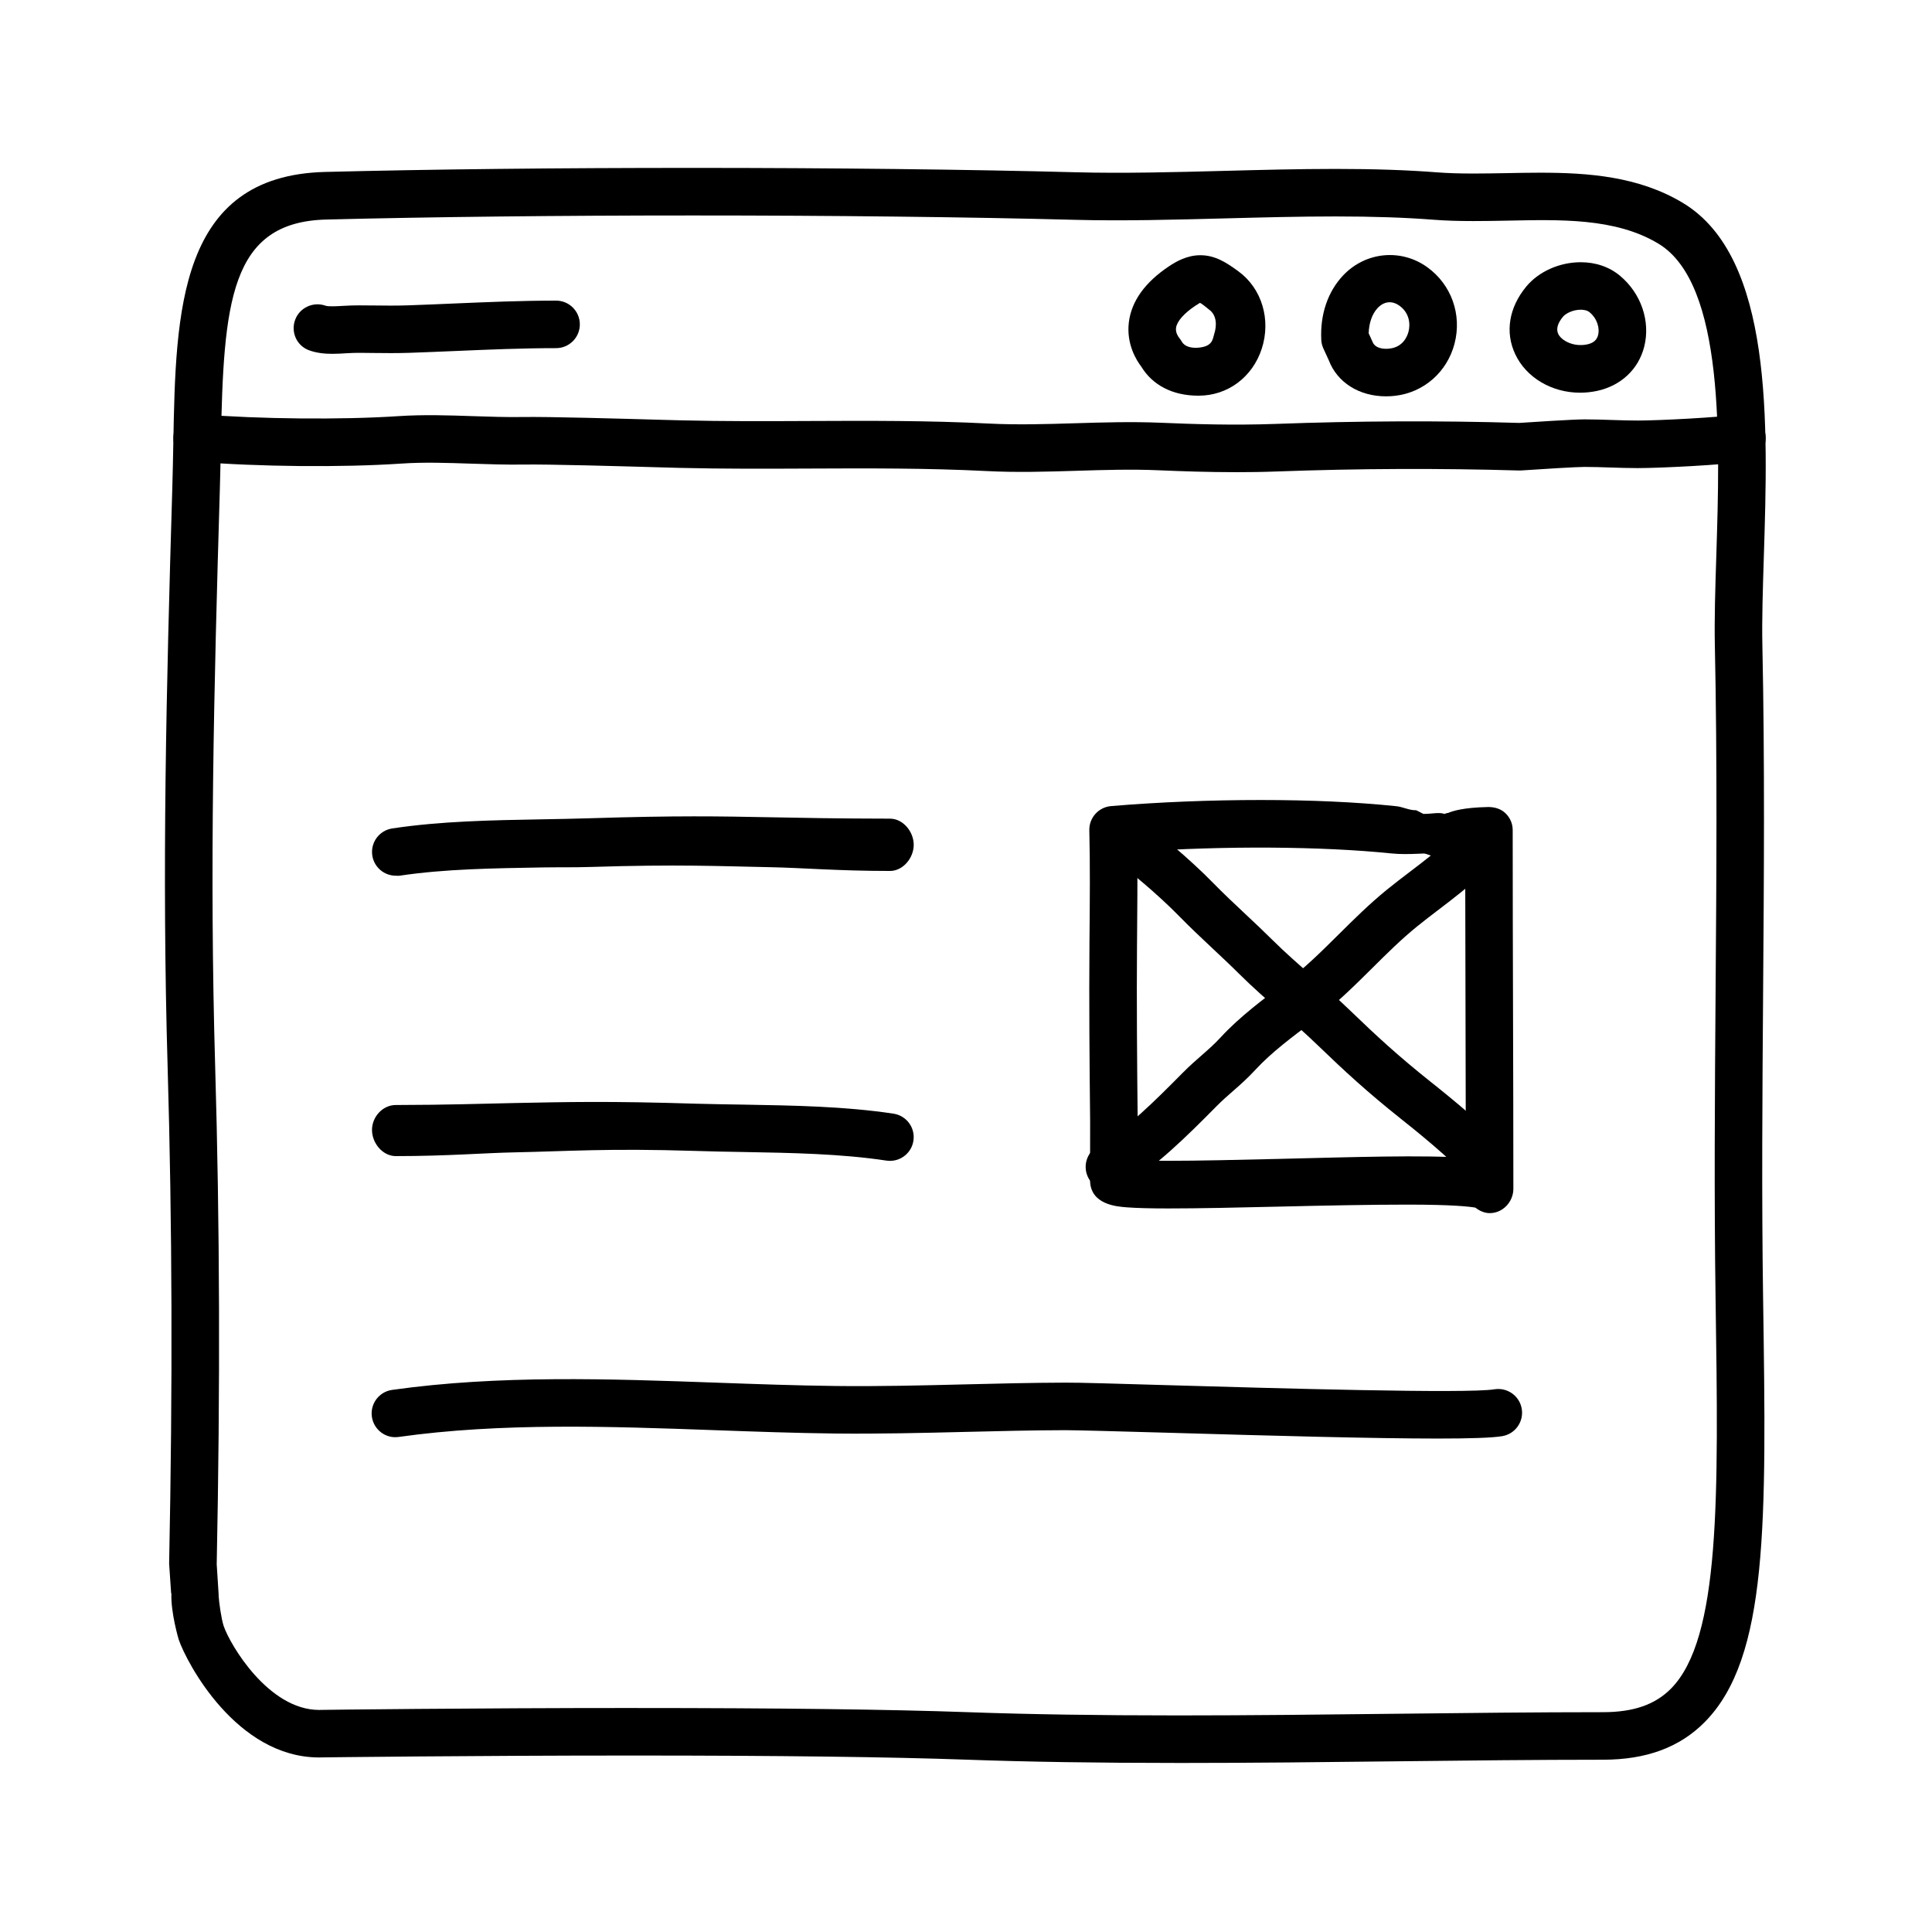
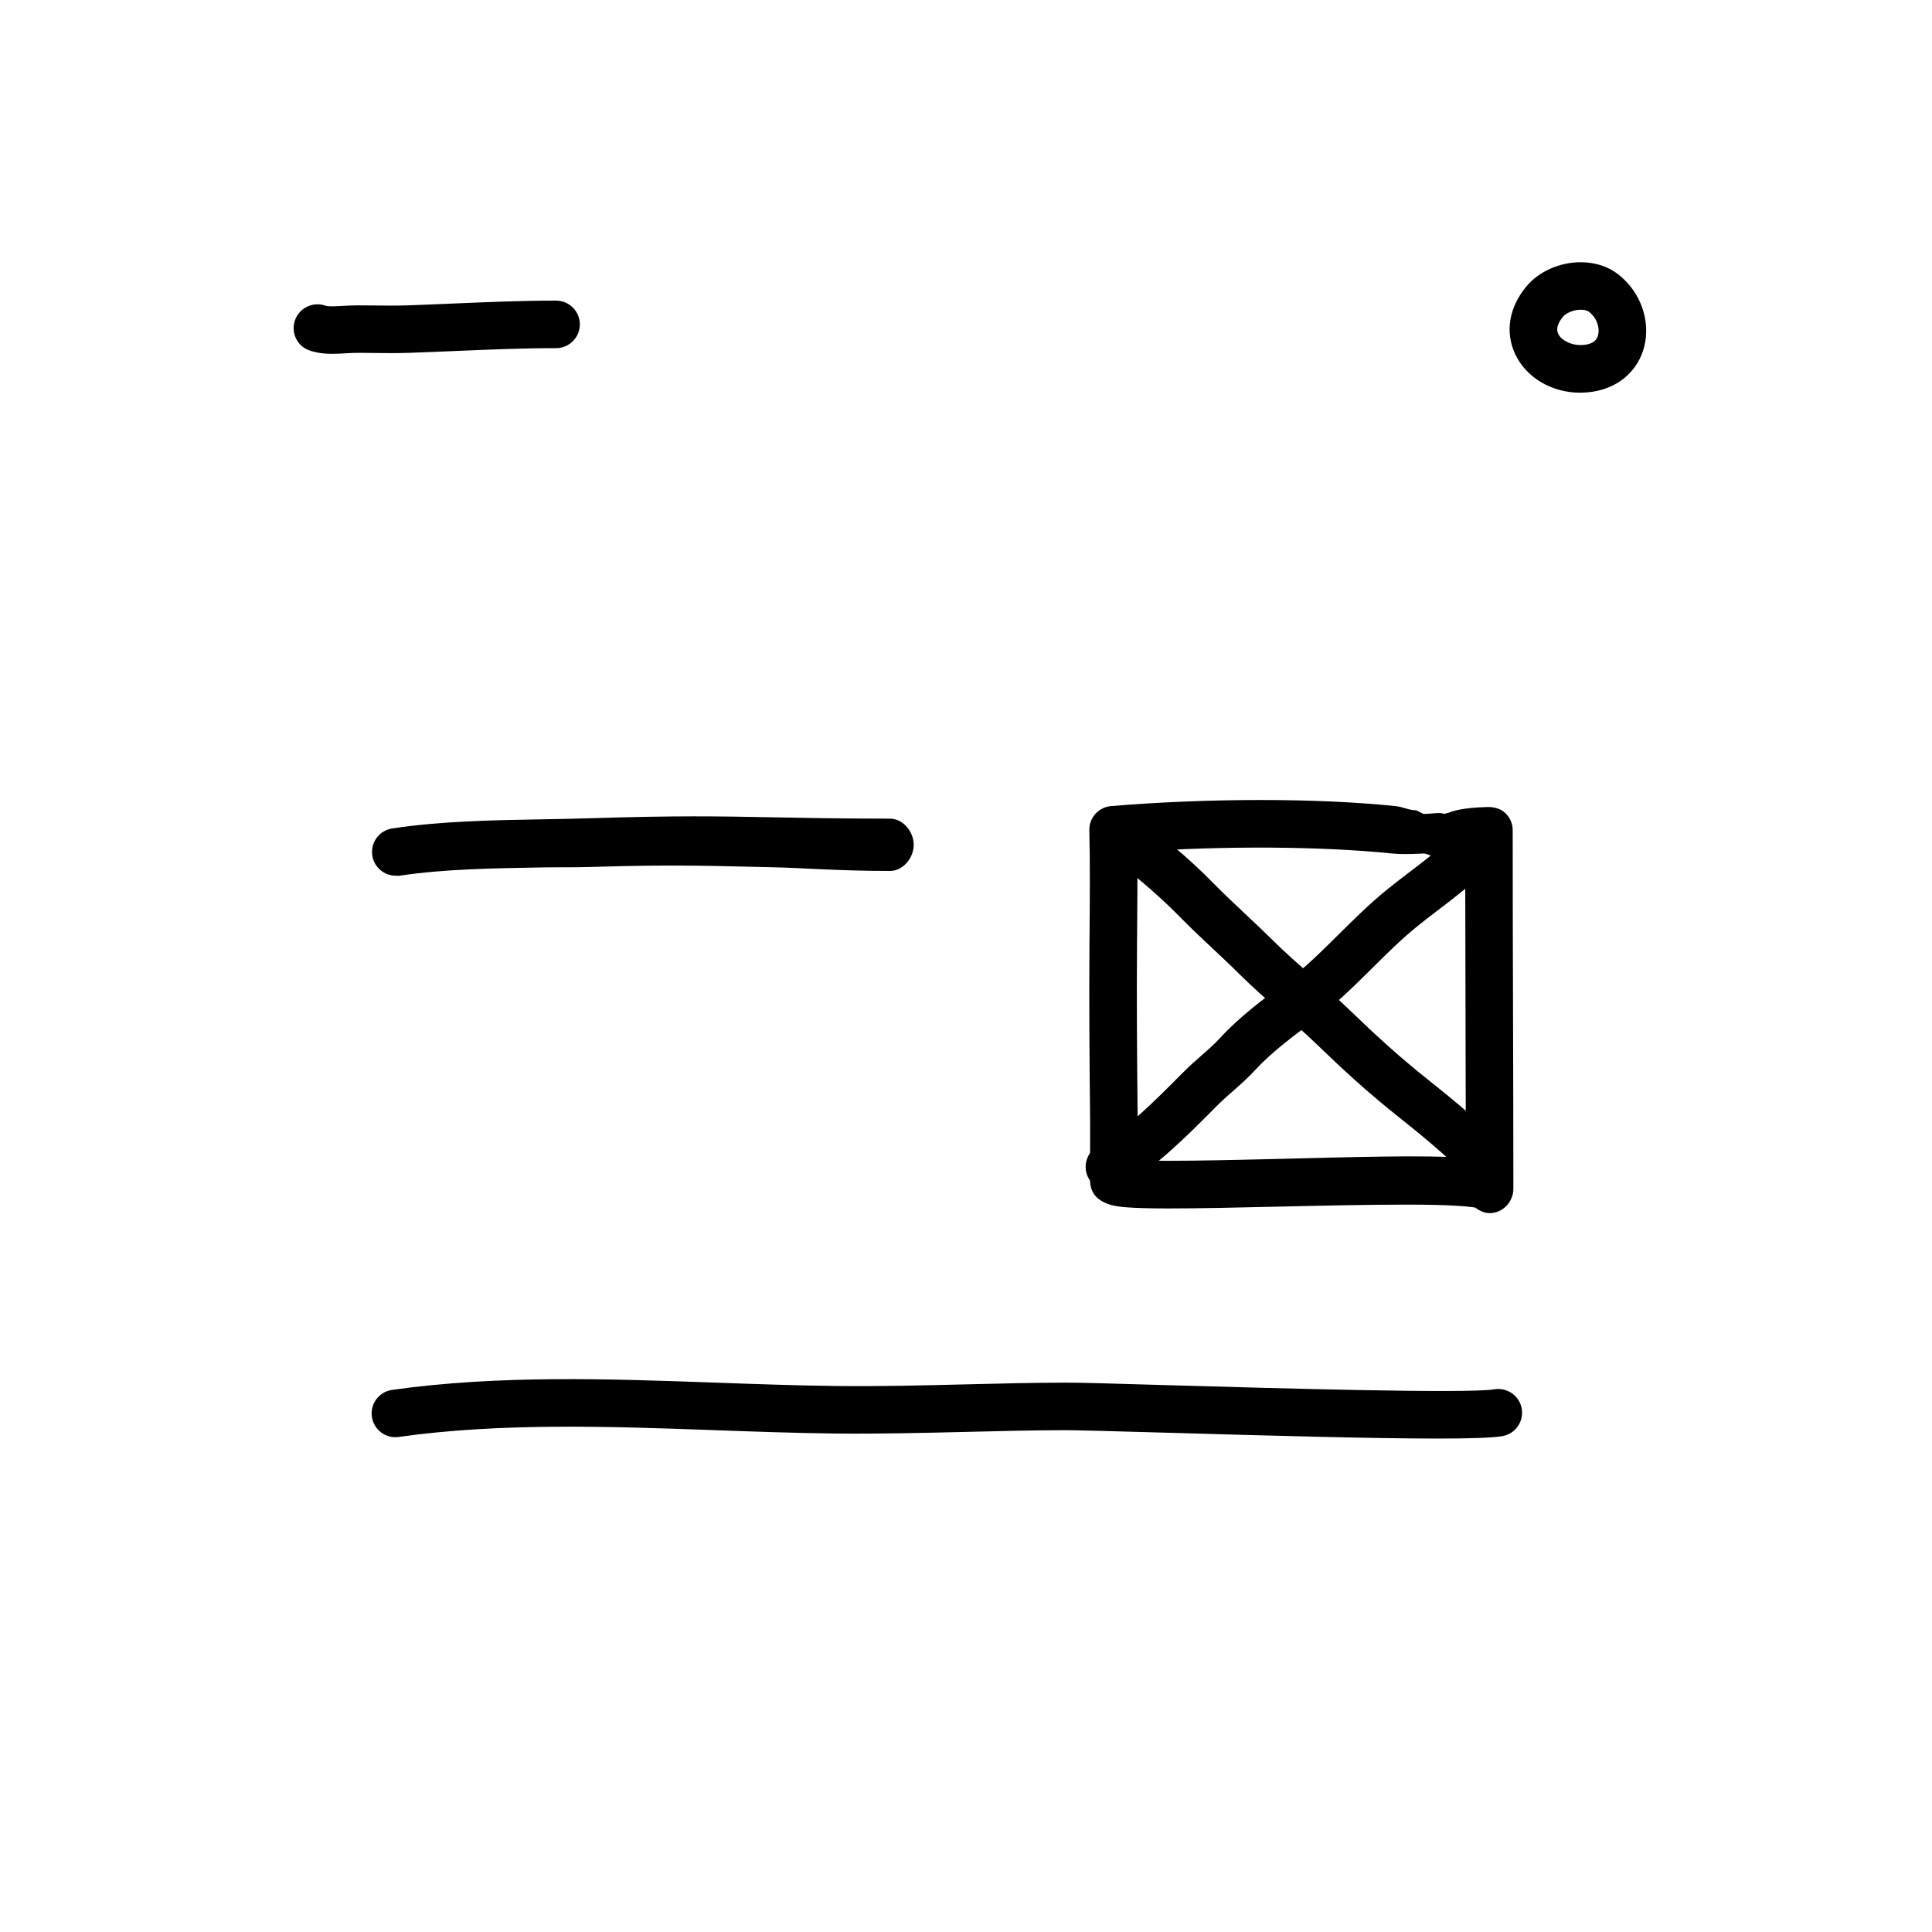
<svg xmlns="http://www.w3.org/2000/svg" fill="#000000" width="800px" height="800px" version="1.1" viewBox="144 144 512 512">
  <g>
-     <path d="m456.19 611.2c-21.441 0-39.766-0.289-56.012-0.867-20.367-0.73-50.082-1.098-88.312-1.098-43.176 0-82.066 0.488-82.453 0.492l-0.836 0.016c-21.941 0-35.121-25.125-37.207-31.215-0.031-0.09-2.156-7.234-1.945-12.273h-0.07l-0.52-7.668c-0.012-0.176-0.016-0.098-0.012-0.273 0.953-46.863 0.82-89.84-0.402-131.64-1.527-52.145-0.336-100.34 1.246-153.51 0.117-3.945 0.191-7.828 0.262-11.684 0.645-34.875 1.316-70.926 40.211-71.914 27.762-0.707 61.445-1.074 97.41-1.074 37.195 0 73.273 0.418 101.59 1.16 12.508 0.332 26.043-0.02 39.195-0.367 9.715-0.258 19.754-0.52 29.535-0.52 10.289 0 19.113 0.297 26.992 0.91 2.785 0.215 5.844 0.312 9.633 0.312 2.84 0 5.723-0.055 8.621-0.105 3.004-0.059 6.019-0.117 9.027-0.117 12.762 0 26.188 0.973 37.883 8.035 23.91 14.438 22.52 58.492 21.402 93.891-0.266 8.504-0.523 16.531-0.383 23.207 0.656 30.988 0.418 62.148 0.195 92.277-0.195 26.41-0.402 53.715-0.004 80.766l0.012 0.719c0.863 58.992 1.379 94.594-15.434 111.66-6.648 6.746-15.492 10.023-27.039 10.023-17.539 0-35.859 0.207-54.473 0.418-19.242 0.223-38.797 0.441-58.113 0.441zm-144.32-14.559c38.379 0 68.246 0.371 88.766 1.109 16.098 0.574 34.273 0.855 55.566 0.855 19.266 0 38.773-0.223 57.973-0.441 18.656-0.211 37.023-0.418 54.613-0.418 8.113 0 13.852-1.996 18.055-6.262 13.121-13.312 12.57-50.773 11.812-102.64l-0.012-0.715c-0.398-27.191-0.191-54.574 0.004-81.047 0.227-30.043 0.457-61.113-0.191-91.922-0.152-7.008 0.105-15.199 0.383-23.871 0.957-30.422 2.273-72.078-15.324-82.707-11.477-6.938-26.312-6.363-40.152-6.109-2.977 0.059-5.941 0.109-8.863 0.109-4.121 0-7.492-0.109-10.609-0.352-7.547-0.586-16.062-0.871-26.016-0.871-9.613 0-19.574 0.262-29.207 0.516-13.316 0.348-27.074 0.715-39.863 0.379-28.207-0.746-64.164-1.152-101.25-1.152-35.352 0-69.832 0.383-97.094 1.078-25.598 0.645-27.234 21.957-27.938 59.574-0.07 3.894-0.145 7.859-0.262 11.855-1.578 52.969-2.754 101.04-1.246 152.83 1.23 41.934 1.367 85.152 0.414 132.13l0.508 7.918c0.012 0.207 0.016 0.406 0.012 0.609 0.102 1.465 0.676 5.898 1.344 7.863 1.676 4.891 11.84 22.191 25.293 22.191l0.543-0.012c0.523-0.016 39.488-0.504 82.746-0.504z" />
-     <path d="m471.47 269.13c-7.402 0-14.328-0.242-20.449-0.504-7.16-0.312-14.547-0.086-21.684 0.137-7.801 0.238-15.859 0.488-23.906 0.07-15.586-0.789-31.547-0.734-46.996-0.66-11.203 0.051-22.789 0.102-34.223-0.176l-5.481-0.152c-10.324-0.293-29.527-0.848-36.137-0.73-4.543 0.059-9.094-0.09-13.664-0.242-6.449-0.211-12.539-0.43-18.559-0.02-15.828 1.059-37.785 0.852-54.633-0.516-3.465-0.281-6.051-3.32-5.773-6.785 0.281-3.465 3.356-6.062 6.785-5.773 16.047 1.293 37.742 1.5 52.785 0.504 6.648-0.441 13.348-0.223 19.82 0 4.367 0.141 8.715 0.293 13.055 0.23 6.848-0.121 26.258 0.441 36.672 0.734l5.438 0.145c11.254 0.277 22.754 0.23 33.867 0.176 15.613-0.07 31.754-0.141 47.695 0.68 7.531 0.383 15.336 0.145 22.879-0.086 7.371-0.223 15-0.453 22.605-0.133 8.82 0.379 19.336 0.707 30.426 0.312 21.785-0.805 43.535-0.898 64.633-0.266 2.434-0.16 14.227-0.941 17.277-0.941 2.43 0 4.836 0.082 7.25 0.16 2.281 0.074 4.559 0.152 6.867 0.152 5.801 0 21.941-0.852 26.609-1.605 3.426-0.609 6.664 1.773 7.227 5.203 0.555 3.438-1.773 6.664-5.211 7.227-5.875 0.953-22.801 1.777-28.633 1.777-2.449 0-4.871-0.082-7.289-0.16-2.273-0.074-4.539-0.152-6.828-0.152-2.109 0-11.164 0.555-16.738 0.934-0.207 0.012-0.414 0.023-0.609 0.012-20.93-0.613-42.496-0.535-64.105 0.258-3.746 0.141-7.414 0.191-10.973 0.191z" />
    <path d="m232.14 237.77c-2.074 0-4.262-0.203-6.289-0.961-3.234-1.215-4.828-4.793-3.641-8.039 1.184-3.246 4.816-4.918 8.074-3.75 0.785 0.281 3.336 0.117 4.711 0.035 2.957-0.188 5.379-0.121 7.941-0.102 3.043 0.035 6.082 0.074 9.113-0.031 4.074-0.137 8.133-0.312 12.184-0.488 8.836-0.375 17.969-0.766 27.133-0.766 3.477 0 6.297 2.82 6.297 6.297 0 3.477-2.82 6.297-6.297 6.297-8.891 0-17.891 0.383-26.59 0.754-4.09 0.172-8.184 0.348-12.293 0.488-3.215 0.105-6.445 0.086-9.68 0.039-2.273-0.02-4.367-0.102-7.023 0.074-1.133 0.074-2.363 0.152-3.641 0.152z" />
-     <path d="m461.66 248.86h-0.109c-6.805 0-12.141-2.805-15.109-7.715-1.258-1.633-3.984-5.945-3.289-11.703 0.676-5.598 4.254-10.609 10.637-14.871 1.879-1.254 4.781-2.934 8.309-2.934 3.926 0 6.887 1.93 10.082 4.262 6.219 4.535 8.707 12.816 6.188 20.547-2.461 7.516-9.016 12.414-16.707 12.414zm0.332-24.605c-0.059 0.086-0.488 0.293-1.211 0.77-2.996 2-4.856 4.117-5.113 5.809-0.211 1.375 0.691 2.508 0.73 2.555 0.23 0.293 0.586 0.766 0.762 1.098 0.801 1.449 2.539 1.684 3.863 1.691l-0.562 6.301v-6.297c5.039 0 4.871-2.309 5.324-3.684 0.684-2.106 0.746-4.914-1.336-6.43-0.535-0.391-1.762-1.504-2.457-1.812z" />
-     <path d="m511.3 249.03c-7.129 0-12.941-3.68-15.18-9.609l-1.414-3.074c-0.328-0.727-0.52-1.508-0.555-2.297-0.332-6.731 1.742-12.812 5.84-17.113 5.891-6.191 15.266-7.148 22.242-2.133 6.402 4.606 9.246 12.566 7.231 20.277-1.965 7.527-8.16 12.949-15.789 13.816-0.789 0.09-1.582 0.133-2.375 0.133zm-4.586-16.699 1.031 2.266c0.664 1.738 2.883 1.84 3.551 1.84 0.316 0 0.637-0.016 0.945-0.055 3.586-0.402 4.711-3.266 5.027-4.481 0.551-2.102 0.207-5.008-2.398-6.879-2-1.43-4.09-1.164-5.769 0.59-1.469 1.559-2.312 3.965-2.387 6.719z" />
    <path d="m562.74 248.07c-7.516 0-14.27-4.004-17.184-10.195-2.742-5.82-1.684-12.348 2.91-17.926 3.293-3.984 8.82-6.457 14.434-6.457 4.016 0 7.633 1.25 10.453 3.621 5.551 4.648 8.066 11.996 6.398 18.695-1.5 6.035-6.191 10.438-12.543 11.793-1.48 0.309-2.977 0.469-4.469 0.469zm0.164-21.992c-2.051 0-3.965 0.969-4.719 1.883-1.422 1.727-1.84 3.254-1.234 4.535 0.816 1.723 4 3.531 7.637 2.777 1.668-0.352 2.602-1.152 2.938-2.516 0.406-1.637-0.125-4.219-2.266-6.004-0.699-0.59-1.777-0.676-2.356-0.676z" />
    <path d="m538.76 465.49c-1.43 0-2.75-0.66-3.809-1.465-1.652-0.277-6.106-0.789-17.824-0.789-9.906 0-22.078 0.242-33.848 0.523-11.117 0.266-21.617 0.492-29.727 0.492-4.828 0-8.387-0.105-10.902-0.293-2.676-0.191-9.773-0.719-9.77-7.215l0.016-15.668c-0.168-15.301-0.301-31.625-0.18-46.805l0.016-1.77c0.086-9.68 0.172-19.68-0.051-28.445-0.086-3.332 2.445-6.156 5.769-6.434 12.609-1.059 26.312-1.613 39.613-1.613 13.301 0 25.375 0.543 35.891 1.633 1.82 0.172 3.559 1.148 5.352 1.078l1.91 0.973h0.023c2.344 0 4.055-0.484 5.438-0.031 0.336 0.105 0.672-0.289 1.004-0.195 1.254-0.516 3.918-1.461 10.77-1.602 1.691 0.016 3.332 0.488 4.535 1.672 1.211 1.18 1.891 2.734 1.891 4.43 0 16.574 0.047 32.34 0.09 48.133 0.047 15.352 0.086 30.867 0.09 46.934 0 3.465-2.797 6.457-6.258 6.457h-0.039zm-93.277-13.996c1.789 0.082 4.367 0.133 8.074 0.133 7.961 0 18.383-0.246 29.426-0.508 18.969-0.453 38.43-1.102 49.48-0.258-0.012-13.199-0.047-25.988-0.086-38.77-0.035-13.633-0.074-27.262-0.086-41.402-1.324 0.605-2.777 0.922-4.301 0.922-2.082 0-3.824-0.57-5.219-1.027-0.457-0.145-0.906-0.336-1.359-0.395l-1.621 0.066c-2.371 0.098-4.676 0.156-7.113-0.09-18.516-1.906-44.395-2.035-67.293-0.441 0.082 7.367 0.016 15.227-0.051 22.887l-0.016 1.762c-0.117 15.07 0.016 31.32 0.18 46.633z" />
    <path d="m248.88 376.07c-3.062 0-5.75-2.238-6.219-5.356-0.52-3.441 1.848-6.644 5.285-7.168 12.855-1.945 26.43-2.18 39.555-2.414 4.246-0.074 8.457-0.152 12.605-0.281 23.441-0.742 34.449-0.527 48.379-0.262 8.254 0.16 17.629 0.344 31.371 0.363 3.477 0.004 6.293 3.461 6.289 6.938 0 3.477-2.824 6.922-6.293 6.922h-0.012c-13.844 0-23.285-0.836-31.594-0.992-13.754-0.273-24.609-0.797-47.742-0.066-4.203 0.137-8.473 0.055-12.781 0.125-12.711 0.227-25.859 0.379-37.898 2.203-0.316 0.043-0.633-0.012-0.945-0.012z" />
-     <path d="m379.85 451.64c-0.312 0-0.629-0.023-0.945-0.07-12.035-1.82-25.184-2.051-37.898-2.277-4.309-0.074-8.578-0.145-12.781-0.289-23.125-0.73-33.992 0.105-47.742 0.379-8.301 0.16-17.75 0.996-31.59 0.996h-0.012c-3.473 0-6.293-3.445-6.297-6.918-0.004-3.477 2.812-6.613 6.289-6.621 13.742-0.02 23.121-0.359 31.371-0.523 13.934-0.273 24.934-0.559 48.379 0.18 4.144 0.125 8.359 0.168 12.605 0.242 13.125 0.23 26.695 0.449 39.555 2.394 3.441 0.523 5.805 3.719 5.285 7.16-0.465 3.121-3.156 5.348-6.219 5.348z" />
    <path d="m524.99 525.23c-16.566 0-42.629-0.699-71.727-1.547-13.164-0.379-23.684-0.656-26.91-0.672-8.816 0.023-17.625 0.242-26.426 0.457-11.324 0.277-23.035 0.555-34.652 0.43-10.496-0.121-21.285-0.508-31.715-0.883-27.902-1.008-56.734-2.035-83.898 1.789-3.426 0.516-6.625-1.914-7.113-5.352-0.484-3.445 1.914-6.629 5.356-7.113 28.266-3.988 57.676-2.934 86.105-1.914 10.359 0.371 21.074 0.754 31.414 0.875 11.387 0.141 22.984-0.145 34.199-0.422 8.898-0.223 17.785-0.438 26.691-0.465 3.547-0.035 14.043 0.293 27.312 0.676 27.688 0.801 79.238 2.293 86.387 1.09 3.449-0.555 6.68 1.734 7.262 5.16 0.578 3.43-1.727 6.676-5.16 7.254-2.625 0.449-8.625 0.637-17.125 0.637z" />
    <path d="m438.01 459.54c-2.195 0-4.324-1.148-5.481-3.195-1.715-3.027-0.648-6.867 2.371-8.586 7.344-4.16 15.914-12.785 21.582-18.5l0.973-0.977c1.828-1.84 3.441-3.254 5.012-4.625 1.777-1.559 3.316-2.898 5.09-4.82 4.934-5.352 11.281-10.098 16.887-14.281 5.199-3.875 9.633-8.277 14.328-12.934 3.988-3.961 8.121-8.062 12.785-11.855 2.019-1.641 4.07-3.203 6.102-4.75 3.789-2.883 7.367-5.606 10.609-8.746 0.645-0.629 1.652-1.449 2.691-2.277 0.359-0.289 0.727-0.57 1.062-0.84 1.195-2.84 4.328-4.469 7.394-3.641 2.309 0.605 4.297 2.644 4.793 4.973 0.918 4.316-2.293 6.879-5.394 9.352-0.68 0.539-1.355 1.062-1.785 1.477-3.777 3.668-7.828 6.746-11.742 9.73-1.934 1.473-3.875 2.949-5.789 4.508-4.18 3.394-7.91 7.098-11.859 11.023-4.801 4.762-9.766 9.688-15.625 14.051-5.457 4.082-11.062 8.266-15.211 12.762-2.231 2.414-4.176 4.117-6.055 5.762-1.371 1.195-2.781 2.422-4.375 4.031l-0.961 0.969c-6.156 6.195-15.457 15.566-24.312 20.586-0.977 0.547-2.039 0.805-3.09 0.805z" />
    <path d="m537.92 458.68c-1.797 0-3.586-0.766-4.832-2.254-4.379-5.231-14.555-13.32-17.898-15.977-8.75-6.969-14.715-12.438-22.062-19.527-3.25-3.141-6.449-5.93-9.629-8.699-3.648-3.184-7.422-6.473-11.199-10.223-2.141-2.137-4.519-4.363-6.914-6.609-3.094-2.902-6.207-5.836-8.902-8.602-5.465-5.602-13.875-12.734-19.98-16.953-2.863-1.977-3.582-5.894-1.605-8.758 1.98-2.863 5.898-3.586 8.762-1.602 6.797 4.691 15.781 12.309 21.844 18.523 2.578 2.644 5.551 5.438 8.504 8.211 2.481 2.328 4.949 4.644 7.164 6.852 3.488 3.461 6.941 6.473 10.602 9.668 3.269 2.852 6.648 5.801 10.09 9.129 7.07 6.828 12.801 12.078 21.156 18.738 6.227 4.949 15.059 12.184 19.719 17.738 2.231 2.664 1.879 6.641-0.785 8.871-1.172 0.992-2.602 1.473-4.031 1.473z" />
  </g>
</svg>